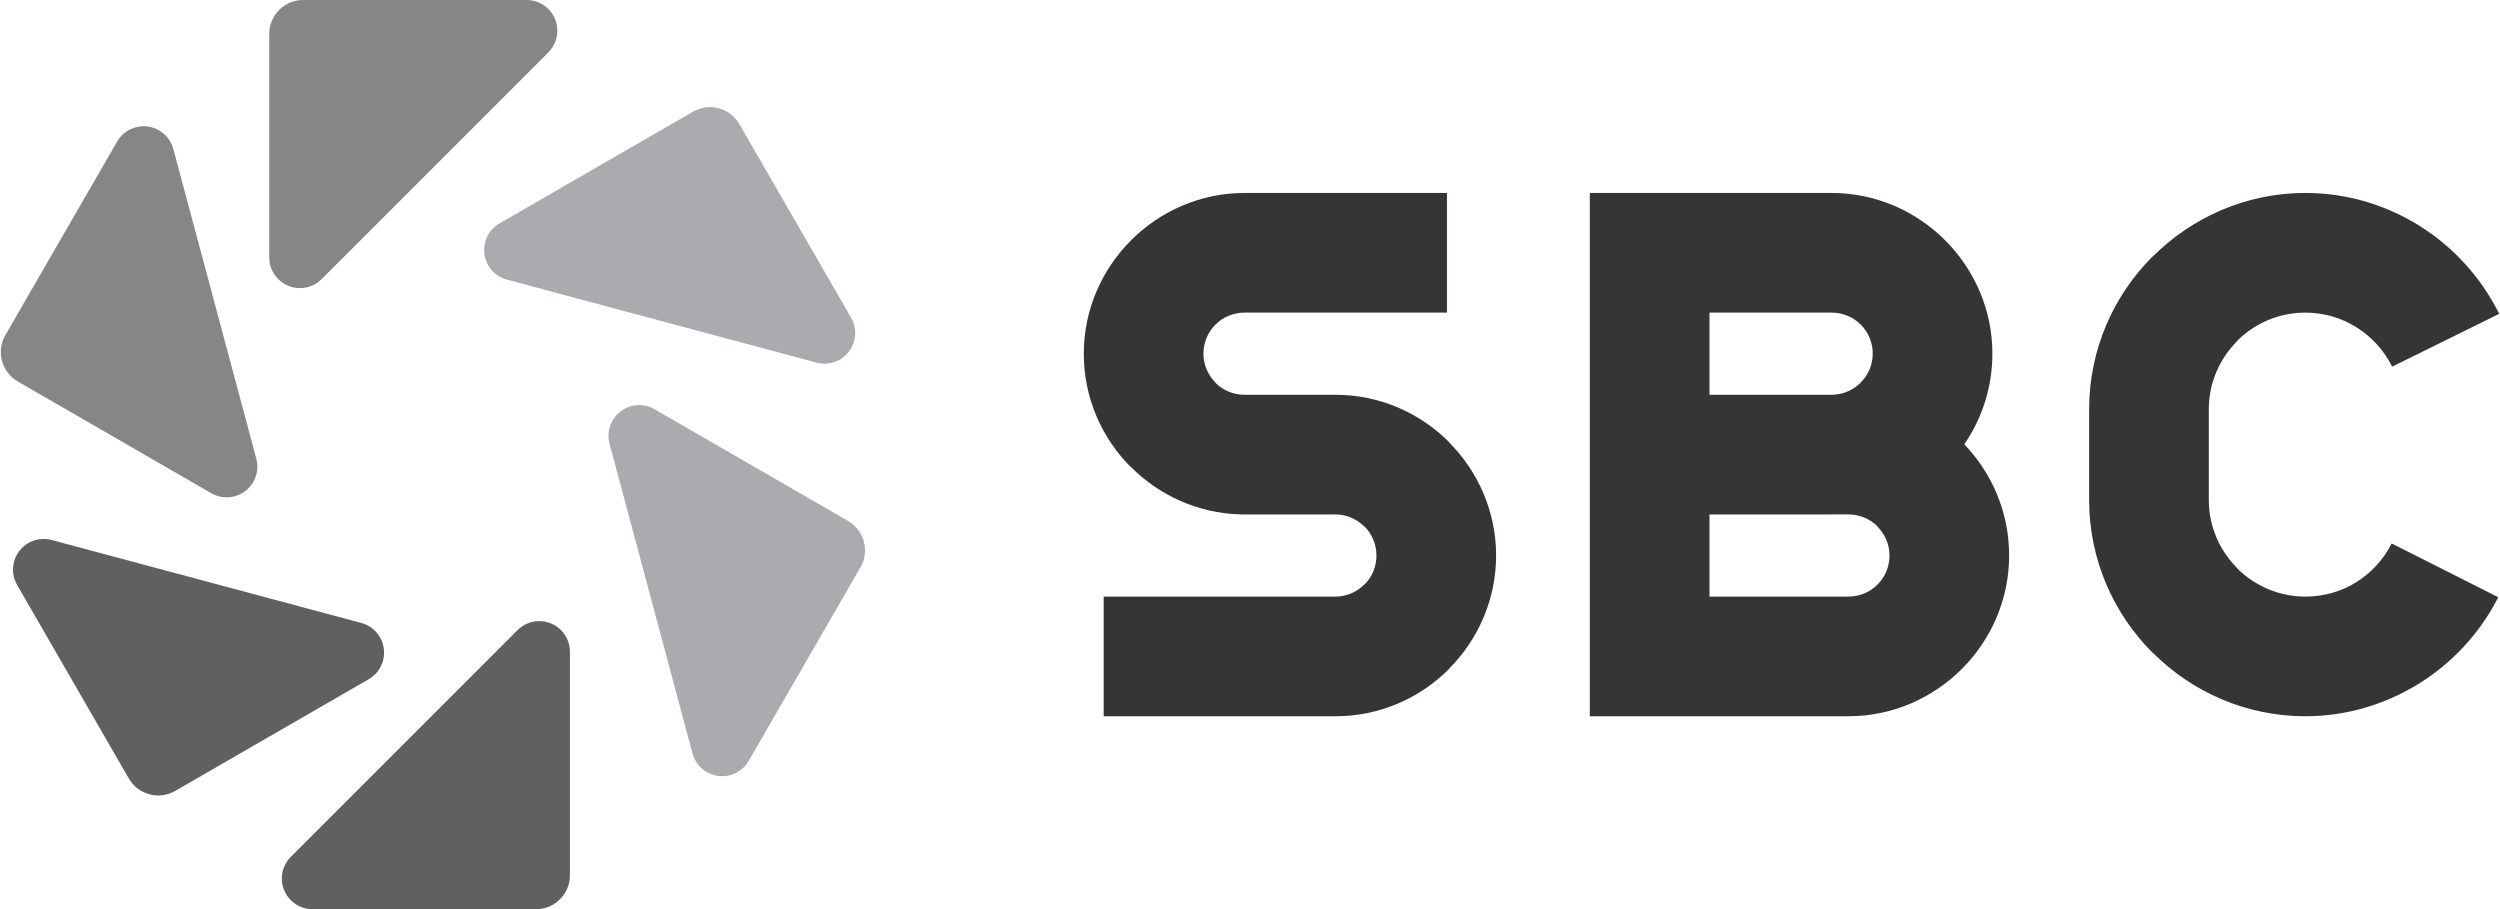
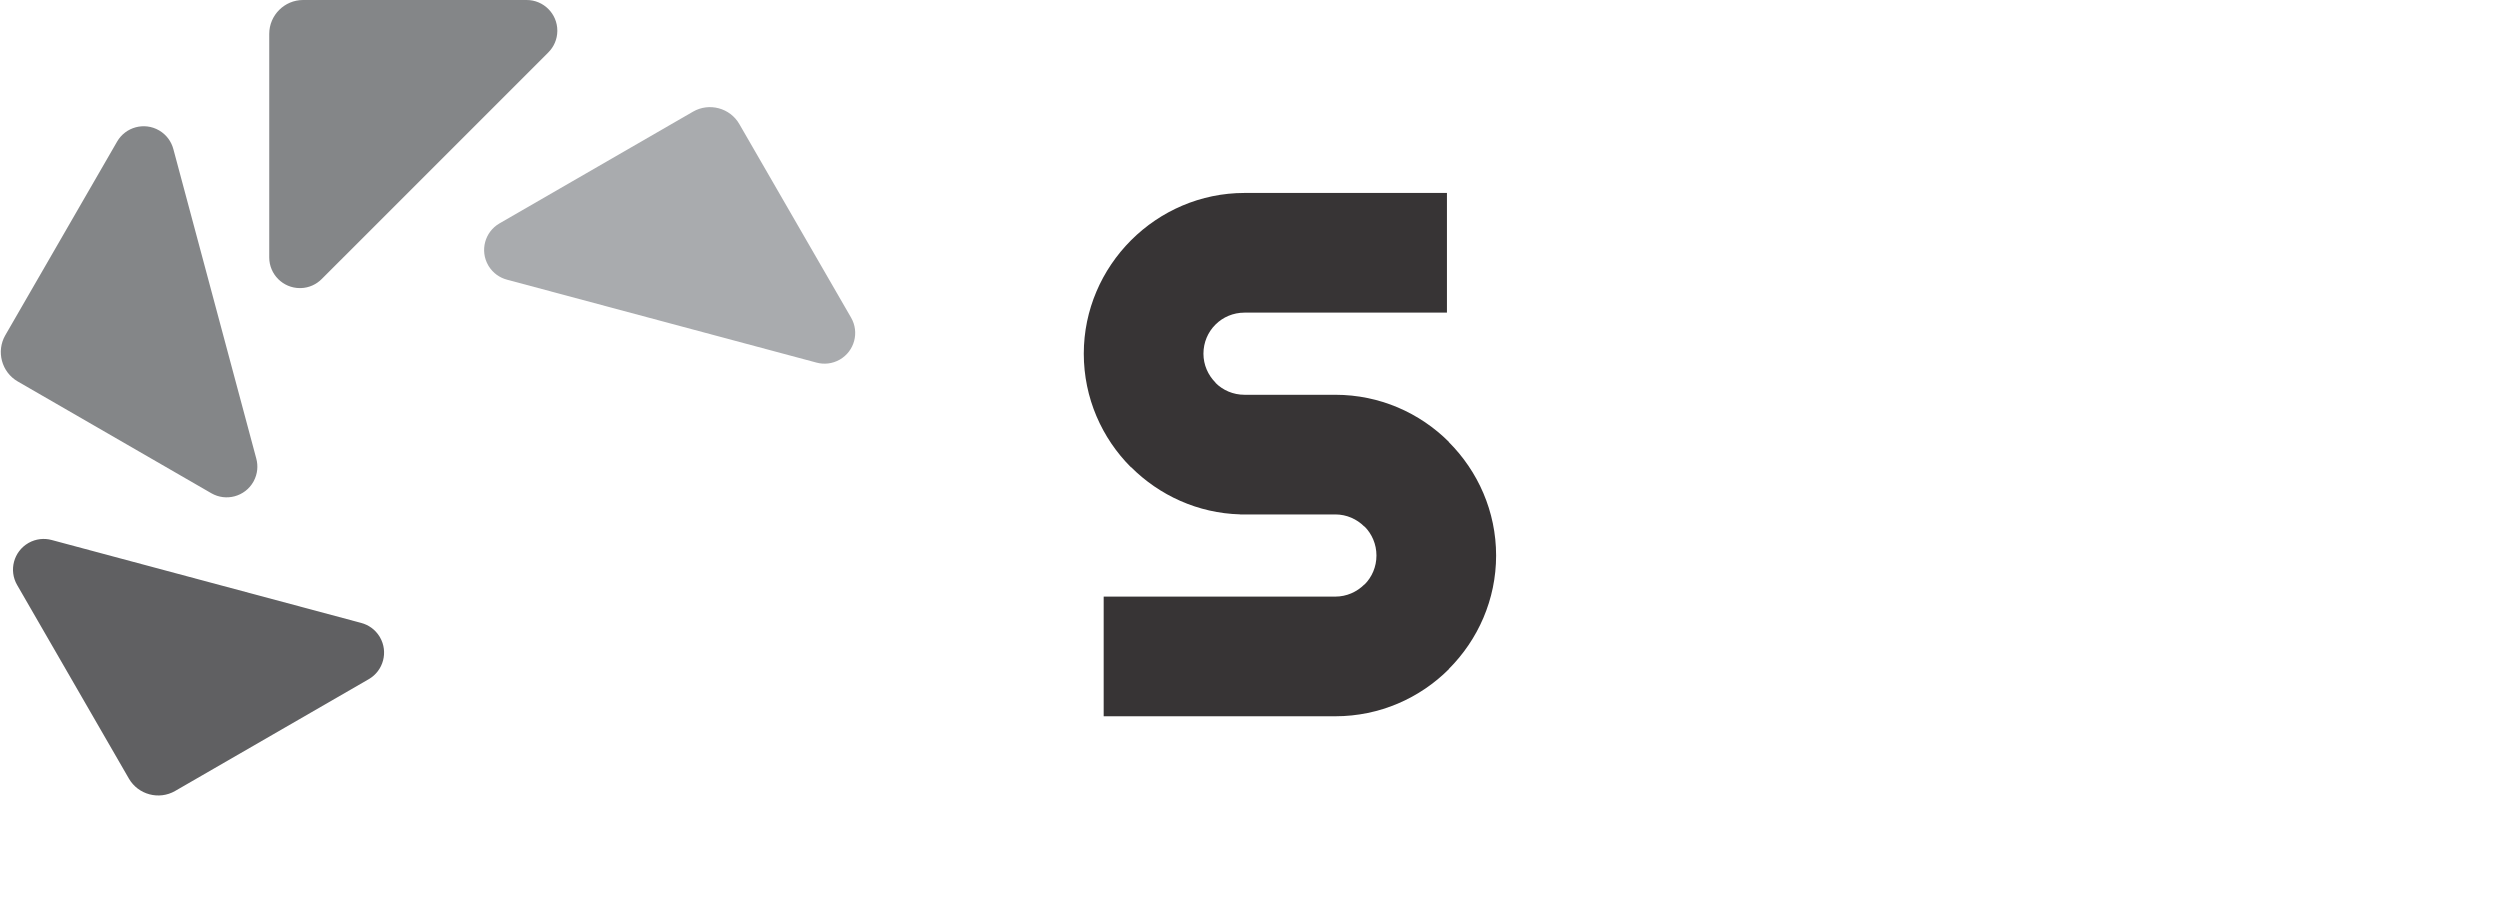
<svg xmlns="http://www.w3.org/2000/svg" xml:space="preserve" width="2032px" height="739px" version="1.1" style="shape-rendering:geometricPrecision; text-rendering:geometricPrecision; image-rendering:optimizeQuality; fill-rule:evenodd; clip-rule:evenodd" viewBox="0 0 2033.15 739.9">
  <defs>
    <style type="text/css">
   
    .fil2 {fill:#A9ABAE}
    .fil1 {fill:#848688}
    .fil3 {fill:#606062}
    .fil0 {fill:#373435;fill-rule:nonzero}
   
  </style>
  </defs>
  <g id="Layer_x0020_1">
    <path class="fil0" d="M1008.57 418.59c-34.45,-0.94 -65.77,-15.47 -88.77,-38.44l-0.1 0.1c-23.68,-23.68 -38.39,-56.39 -38.39,-92.42 0,-35.79 14.69,-68.45 38.39,-92.23l0.1 -0.09 0.09 -0.1c23.78,-23.69 56.44,-38.39 92.23,-38.39l164.73 0 0 97.39 -164.73 0c-9.27,0 -17.61,3.7 -23.57,9.66l-0.19 0.19c-5.96,5.96 -9.67,14.31 -9.67,23.57 0,9.14 3.78,17.49 9.86,23.57l0 0.19c5.96,5.96 14.3,9.67 23.57,9.67l73.93 0c36.02,0 68.74,14.71 92.42,38.39l-0.1 0.1c23.76,23.79 38.49,56.48 38.49,92.32 0,35.85 -14.73,68.54 -38.49,92.32l0.1 0.1c-23.68,23.68 -56.4,38.39 -92.42,38.39l-188.55 0 0 -97.38 188.55 0c9.14,0 17.5,-3.78 23.57,-9.86l0.19 0c5.96,-5.96 9.67,-14.3 9.67,-23.57 0,-9.27 -3.71,-17.61 -9.67,-23.57l-0.19 0c-6.08,-6.08 -14.43,-9.86 -23.57,-9.86l-73.93 0 -3.55 0 0 -0.05z" />
-     <path class="fil0" d="M1341.81 157.02l148.11 0c35.79,0 68.45,14.7 92.23,38.39l0.09 0.1 0.1 0.09c23.69,23.78 38.39,56.44 38.39,92.23 0,27.32 -8.46,52.73 -22.88,73.75 22.58,23.51 36.51,55.43 36.51,90.49 0,35.79 -14.7,68.45 -38.39,92.23l-0.1 0.09 -0.09 0.1c-23.78,23.69 -56.44,38.39 -92.23,38.39l-161.74 0 -48.69 0 0 -48.69 0 -115.55 0 -48.69 0 -48.69 0 -115.55 0 -48.69 48.69 0zm690.58 328.99c-14.75,29.06 -37.38,53.55 -65.03,70.6 -26.99,16.64 -58.52,26.27 -91.94,26.27 -48.3,0 -92.25,-19.79 -124.12,-51.65l-0.19 0c-31.87,-31.87 -51.66,-75.88 -51.66,-124.32l0 -73.91c0,-48.44 19.79,-92.45 51.66,-124.32l0.1 0.1c31.97,-31.93 75.95,-51.76 124.21,-51.76 33.86,0 65.65,9.76 92.66,26.61 27.76,17.3 50.43,42.21 65.07,71.77l-87.12 42.98c-6.53,-13.2 -16.75,-24.39 -29.3,-32.21 -11.95,-7.45 -26.11,-11.76 -41.31,-11.76 -21.68,0 -41.32,8.78 -55.46,22.93l0 0.19c-14.26,14.26 -23.13,33.9 -23.13,55.47l0 73.91c0,21.56 8.87,41.21 23.13,55.47l-0.1 0.09c14.26,14.2 33.93,23.03 55.56,23.03 15.2,0 29.23,-4.2 40.97,-11.43 12.42,-7.66 22.62,-18.7 29.27,-31.8l86.73 43.74zm-542.47 -67.37l-99.42 0 0 66.86 113.05 0c9.26,0 17.61,-3.71 23.57,-9.67l0.19 -0.19c5.96,-5.96 9.67,-14.31 9.67,-23.57 0,-9.14 -3.78,-17.49 -9.86,-23.57l0 -0.19c-5.96,-5.96 -14.31,-9.67 -23.57,-9.67l-13.63 0zm0 -164.23l-99.42 0 0 66.85 99.42 0c9.14,0 17.49,-3.78 23.57,-9.86 6.08,-6.08 9.86,-14.43 9.86,-23.57 0,-9.26 -3.71,-17.61 -9.67,-23.57l-0.19 -0.19c-5.96,-5.96 -14.3,-9.66 -23.57,-9.66z" />
    <path class="fil1" d="M245.99 0l181.64 0 0.28 0c13.8,0 24.98,11.18 24.98,24.98l0 0.29 0 0 0 0.01c-0.08,6.77 -2.85,12.89 -7.3,17.34l0 0 -0.11 0.12 -184.31 184.3 0 0c-4.33,4.38 -10.27,7.17 -16.86,7.4 -0.3,0.01 -0.6,0.01 -0.89,0.01 -13.78,0 -24.95,-11.15 -24.98,-24.92l0 -0.05 0 -181.92c0,-15.16 12.4,-27.56 27.55,-27.56z" />
    <path class="fil2" d="M600.98 100.94l90.82 157.3 0.14 0.24c6.9,11.95 2.81,27.23 -9.14,34.13l-0.25 0.14 -0.01 0 0 0c-5.9,3.32 -12.59,3.98 -18.67,2.35l0 0.01 -0.16 -0.05 -251.76 -67.45 0 -0.01c-5.96,-1.56 -11.35,-5.31 -14.84,-10.9 -0.15,-0.26 -0.31,-0.51 -0.46,-0.77 -6.89,-11.93 -2.81,-27.18 9.1,-34.09l0.04 -0.03 157.55 -90.96c13.13,-7.58 30.07,-3.04 37.64,10.09z" />
-     <path class="fil2" d="M699.61 461.62l-90.82 157.3 -0.14 0.25c-6.89,11.95 -22.17,16.04 -34.12,9.14l-0.25 -0.15 0 0.01 0 -0.01c-5.83,-3.45 -9.74,-8.91 -11.38,-14.99l0 0 -0.04 -0.16 -67.46 -251.76 0 0c-1.62,-5.94 -1.07,-12.48 2.03,-18.31 0.14,-0.26 0.28,-0.52 0.43,-0.78 6.89,-11.93 22.13,-16.02 34.07,-9.16l0.05 0.02 157.55 90.96c13.12,7.58 17.66,24.52 10.08,37.64z" />
-     <path class="fil3" d="M435.59 739.9l-181.63 -0.01 -0.29 0.01c-13.79,0 -24.98,-11.19 -24.98,-24.98l0.01 -0.29 -0.01 -0.01 0.01 0c0.08,-6.77 2.85,-12.89 7.3,-17.34l-0.01 0 0.12 -0.12 184.3 -184.31 0 0.01c4.34,-4.38 10.28,-7.17 16.87,-7.4 0.29,-0.01 0.6,-0.02 0.89,-0.02 13.78,0 24.95,11.16 24.98,24.93l0 0.05 0 181.92c0,15.16 -12.4,27.56 -27.56,27.56z" />
    <path class="fil3" d="M104.22 633.6l-90.81 -157.3 -0.15 -0.25c-6.9,-11.95 -2.8,-27.22 9.15,-34.12l0.25 -0.14 0 -0.01 0 0c5.91,-3.31 12.59,-3.97 18.67,-2.35l0 0 0.16 0.04 251.77 67.46 0 0c5.95,1.56 11.34,5.32 14.83,10.91 0.16,0.25 0.32,0.51 0.46,0.76 6.89,11.93 2.82,27.18 -9.09,34.09l-0.05 0.03 -157.55 90.96c-13.12,7.58 -30.06,3.04 -37.64,-10.08z" />
    <path class="fil1" d="M3.67 272.78l90.82 -157.3 0.14 -0.25c6.9,-11.94 22.18,-16.04 34.12,-9.14l0.25 0.15 0.01 0 0 0c5.82,3.46 9.74,8.92 11.37,14.99l0 0 0.05 0.16 67.46 251.76 0 0c1.62,5.95 1.06,12.49 -2.03,18.31 -0.14,0.26 -0.29,0.52 -0.43,0.78 -6.89,11.93 -22.14,16.03 -34.08,9.17l-0.05 -0.03 -157.54 -90.96c-13.13,-7.58 -17.67,-24.52 -10.09,-37.64z" />
  </g>
</svg>